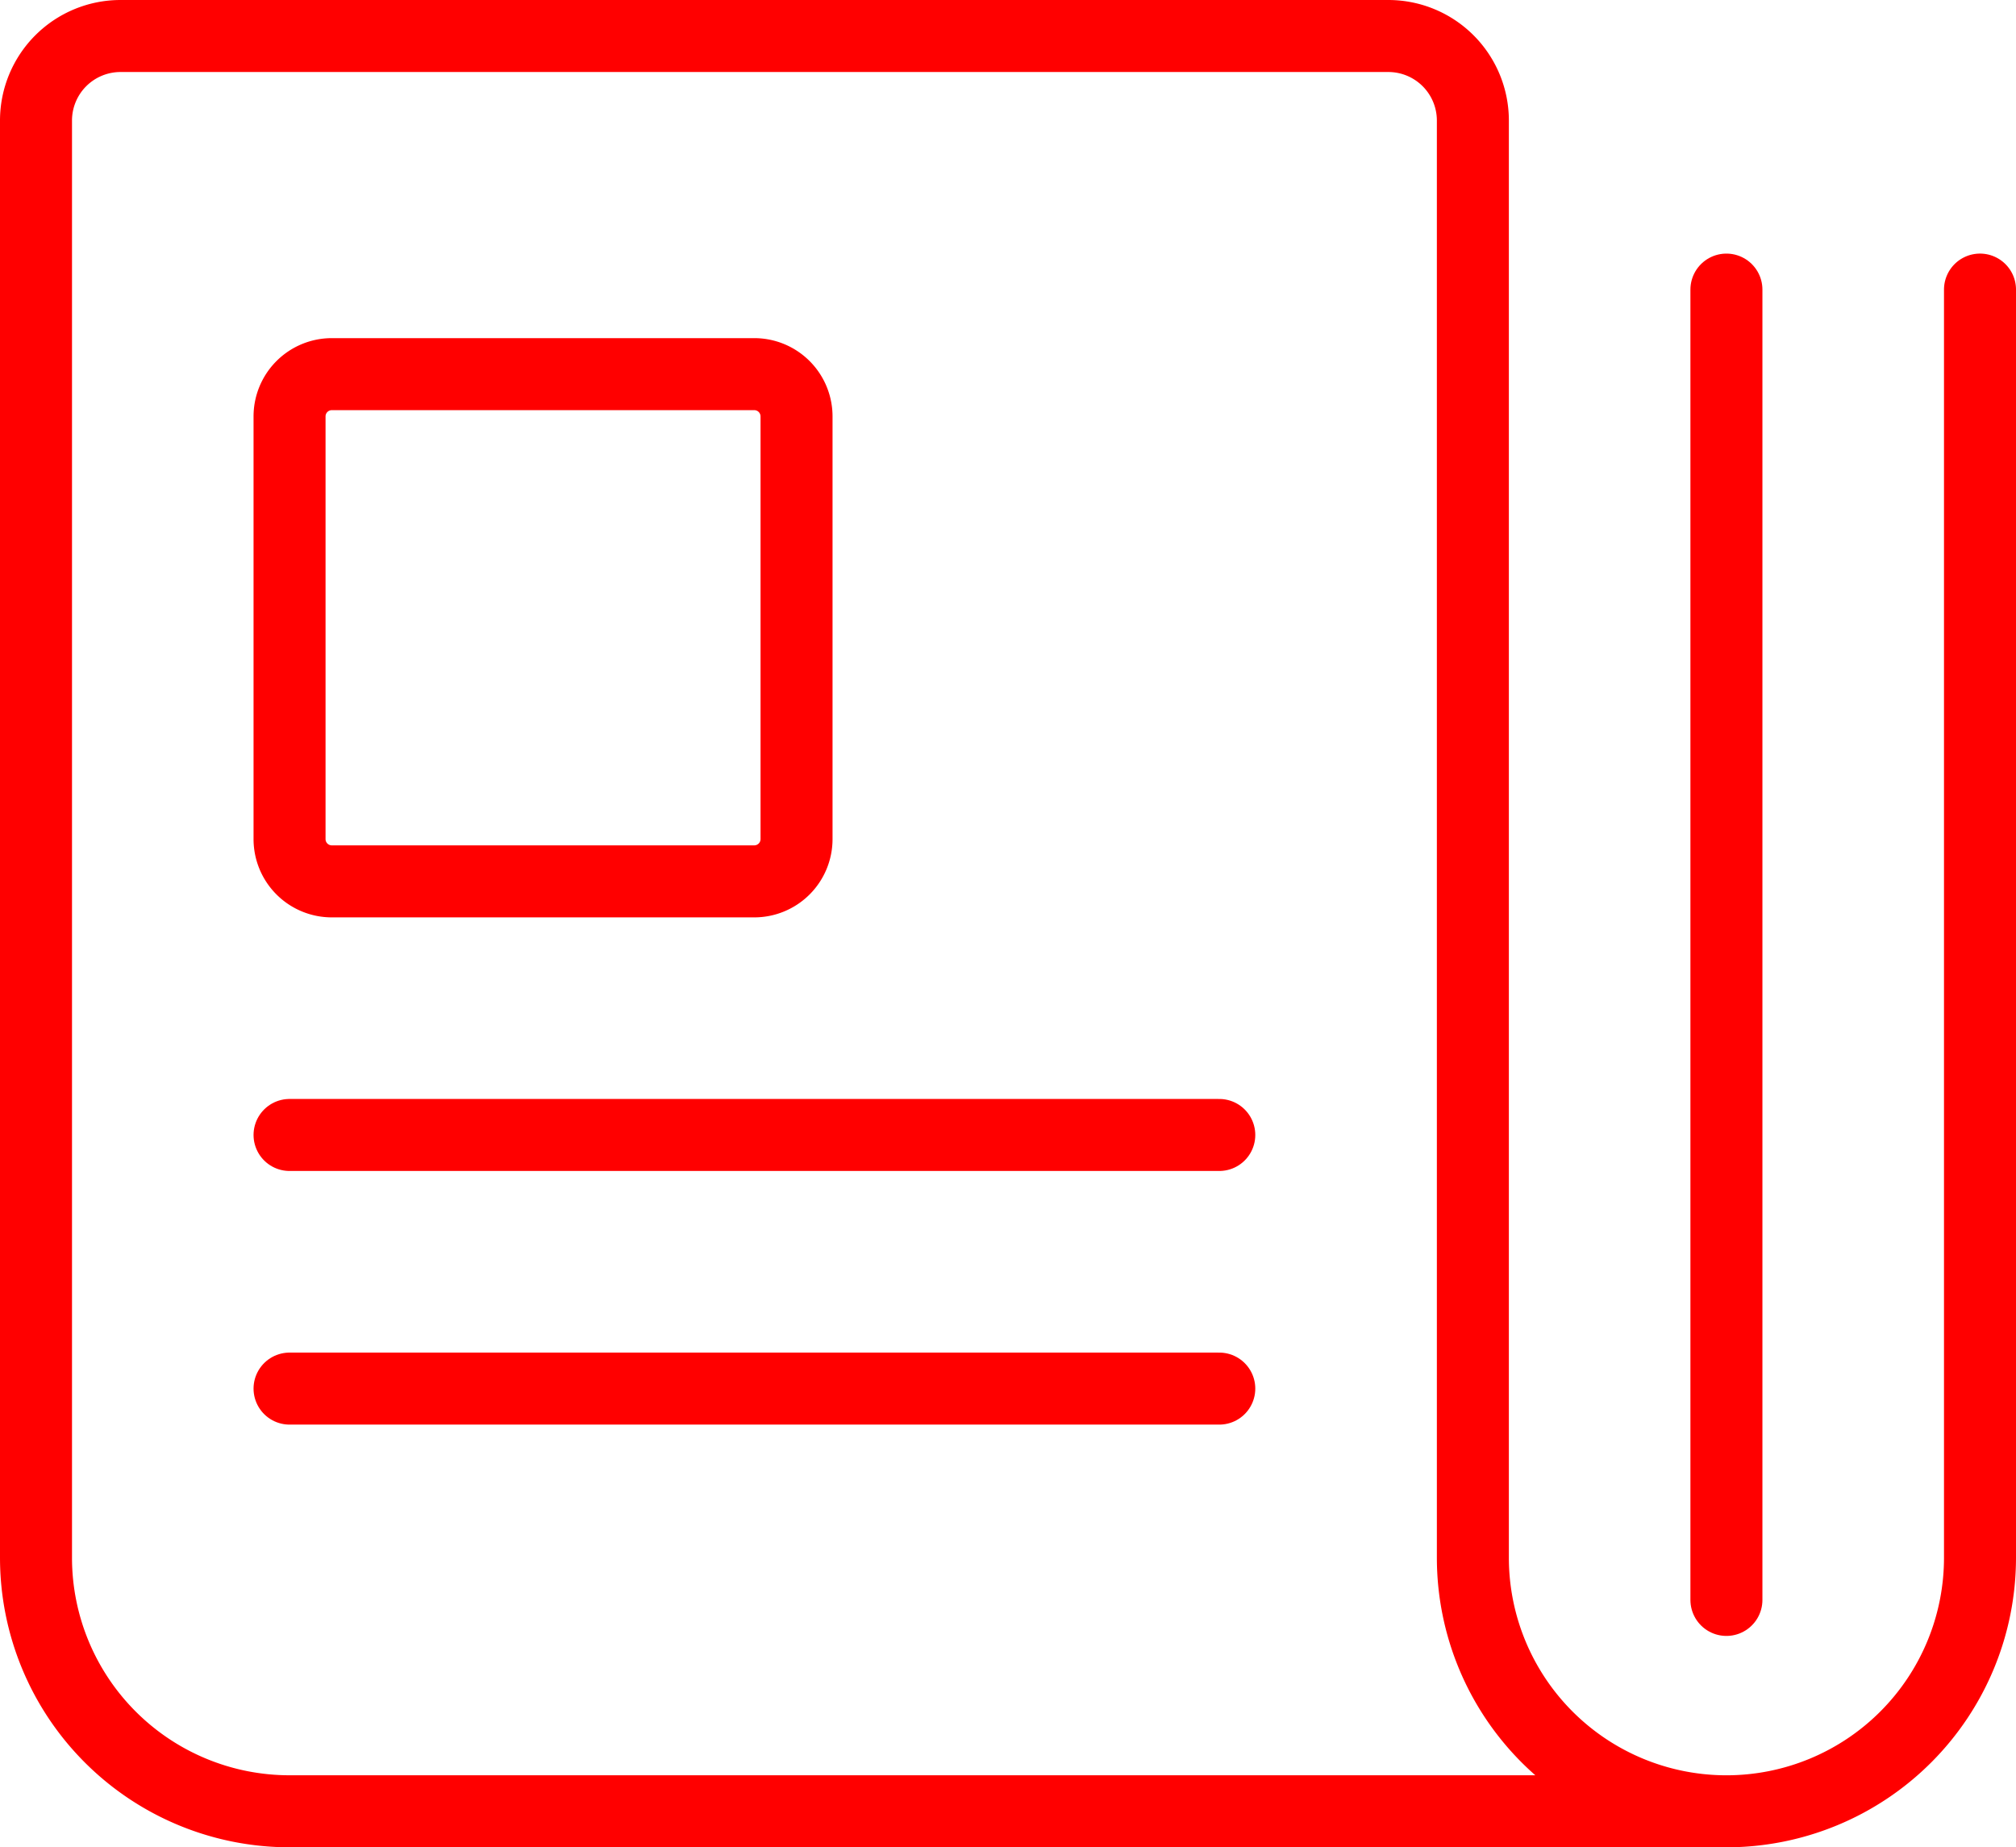
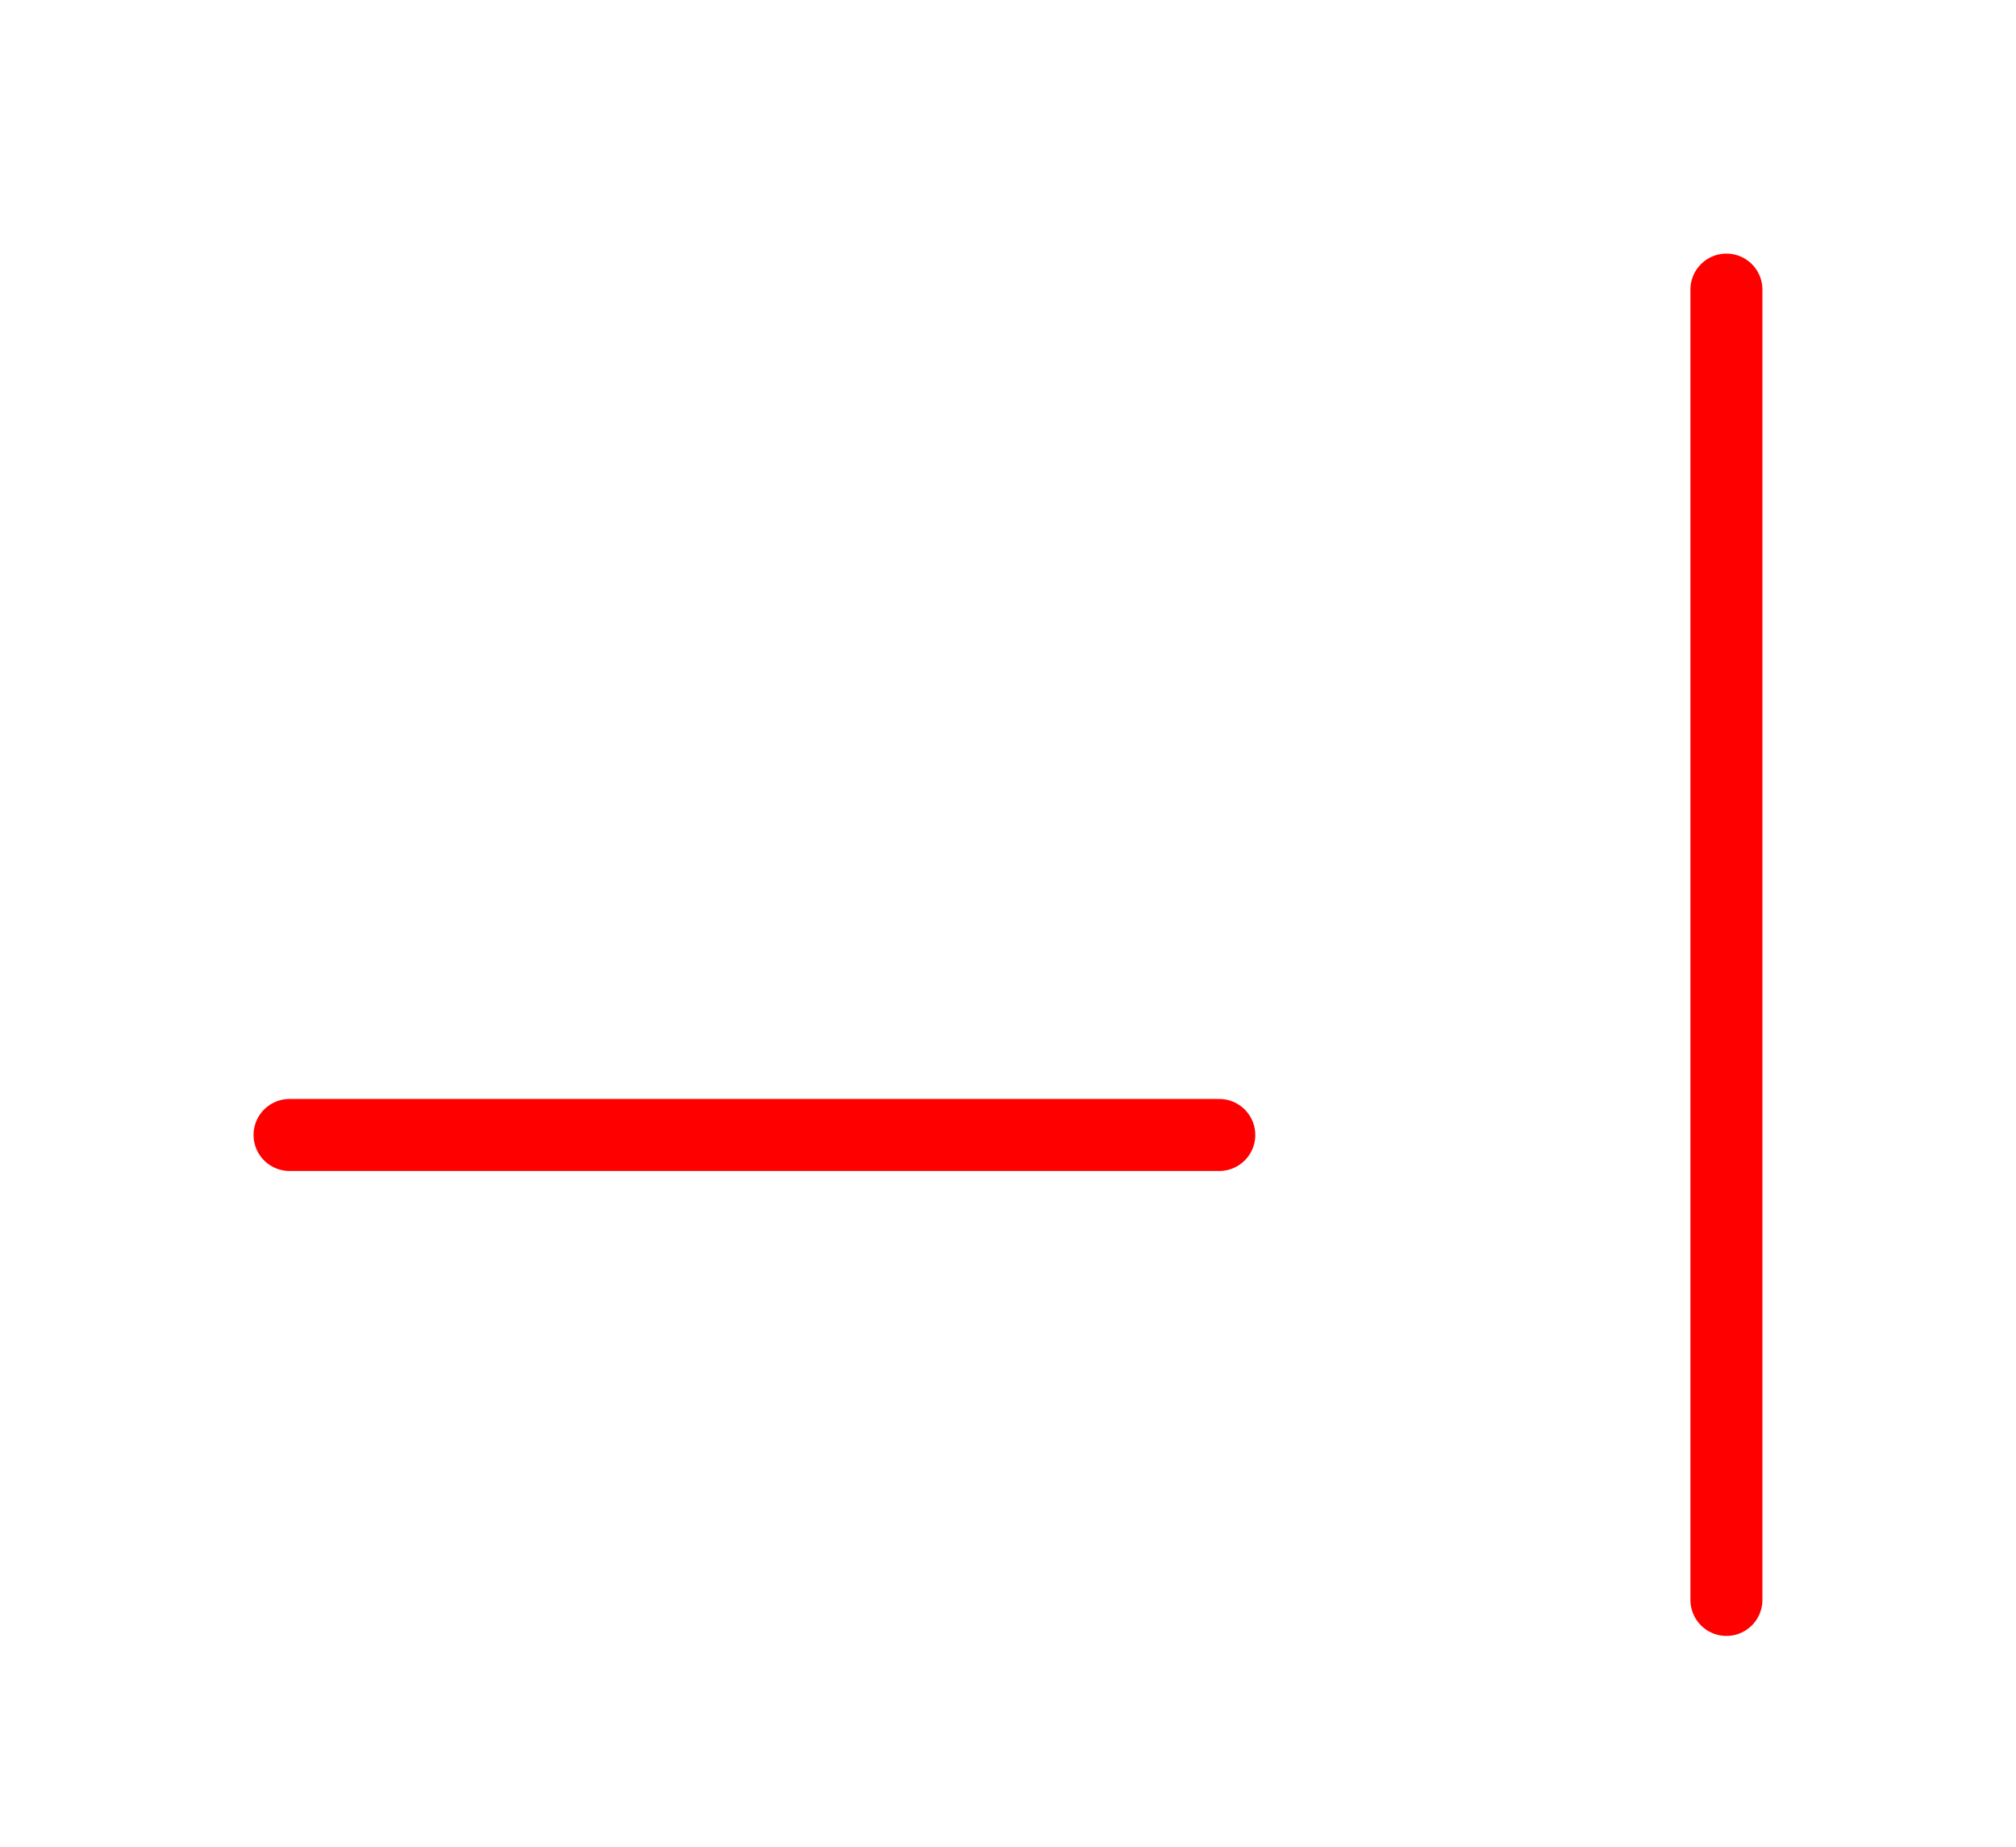
<svg xmlns="http://www.w3.org/2000/svg" width="56" height="51.304" viewBox="0 0 56 51.304">
  <defs>
    <style>.a{fill:none;stroke:red;stroke-linecap:round;stroke-linejoin:round;stroke-width:2px;}</style>
  </defs>
  <g transform="translate(-1.917 -7.75)">
-     <path class="a" d="M34.5,45A1.174,1.174,0,0,1,33.33,46.17H21.591A1.174,1.174,0,0,1,20.417,45V33.257a1.174,1.174,0,0,1,1.174-1.174H33.33A1.174,1.174,0,0,1,34.5,33.257Z" transform="translate(-10.457 -13.942)" />
    <path class="a" d="M20.417,84.583H46.243" transform="translate(-10.457 -45.312)" />
-     <path class="a" d="M20.417,102.083H46.243" transform="translate(-10.457 -55.768)" />
-     <path class="a" d="M49.873,58.054H9.96a7.043,7.043,0,0,1-7.043-7.043V11.1A2.348,2.348,0,0,1,5.264,8.75H40.482A2.348,2.348,0,0,1,42.83,11.1V51.011a7.043,7.043,0,0,0,14.087,0V15.793" />
    <path class="a" d="M119.583,26.25V62.641" transform="translate(-69.71 -10.457)" />
  </g>
</svg>